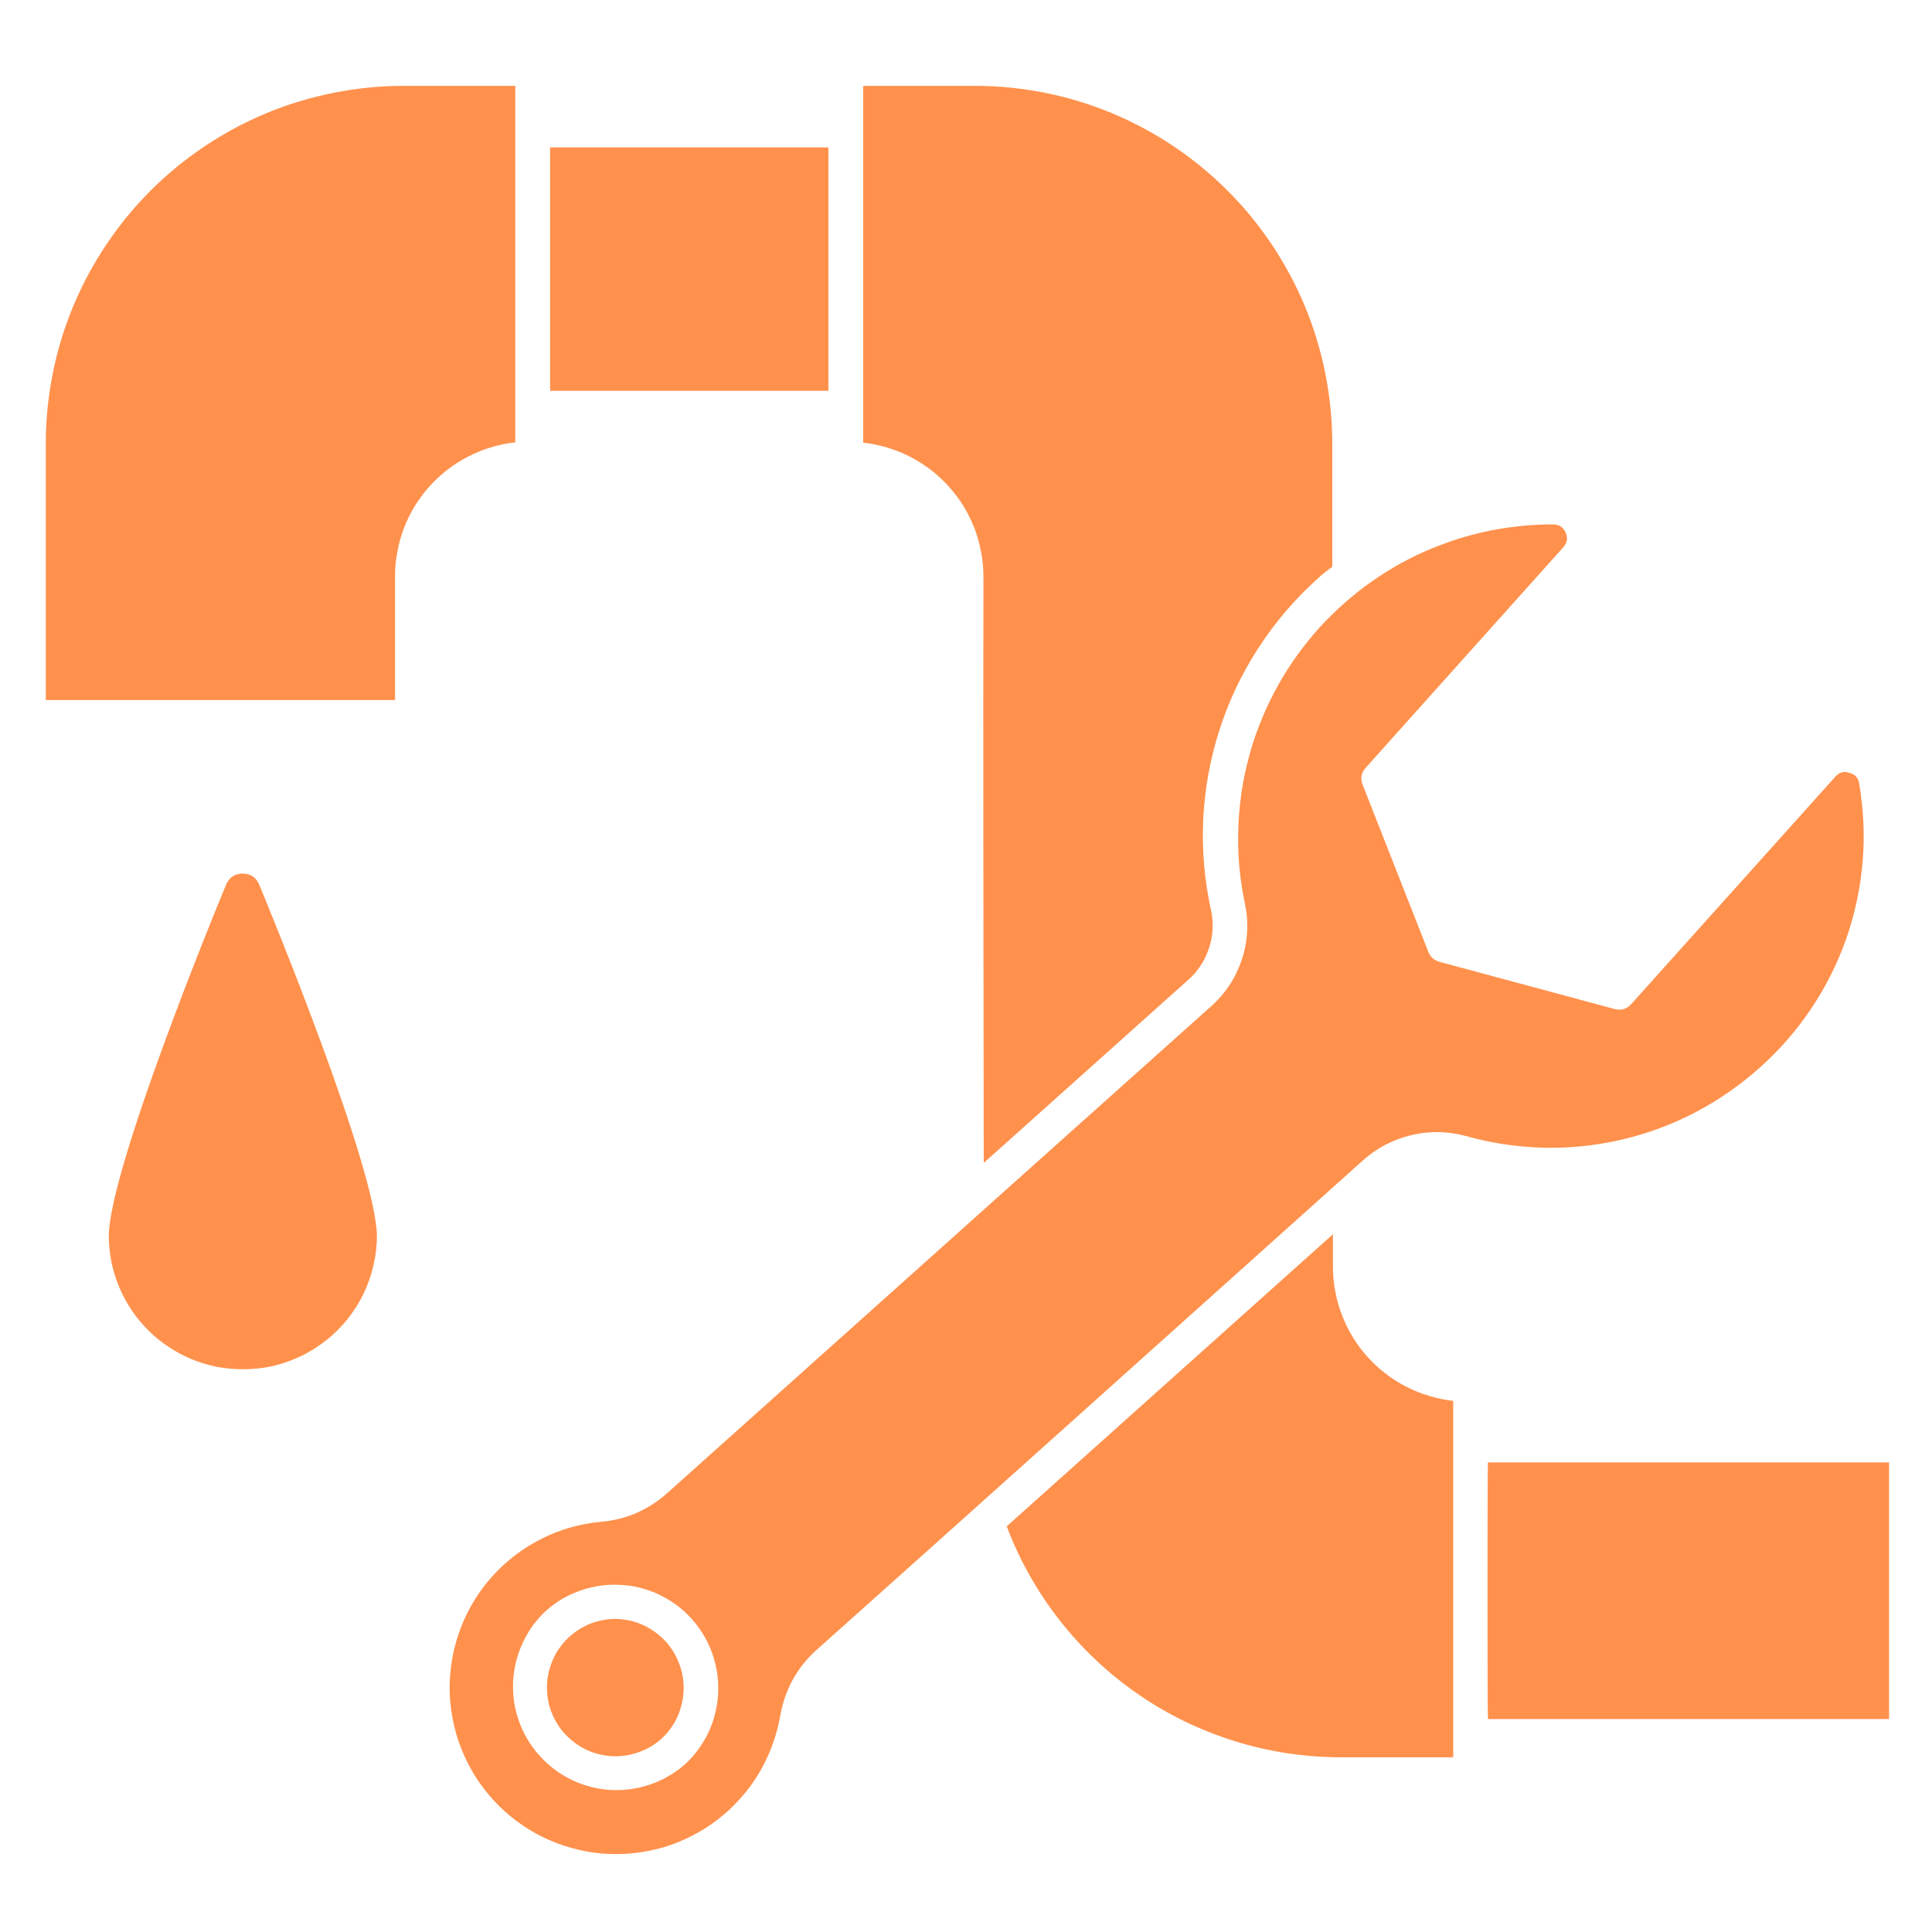
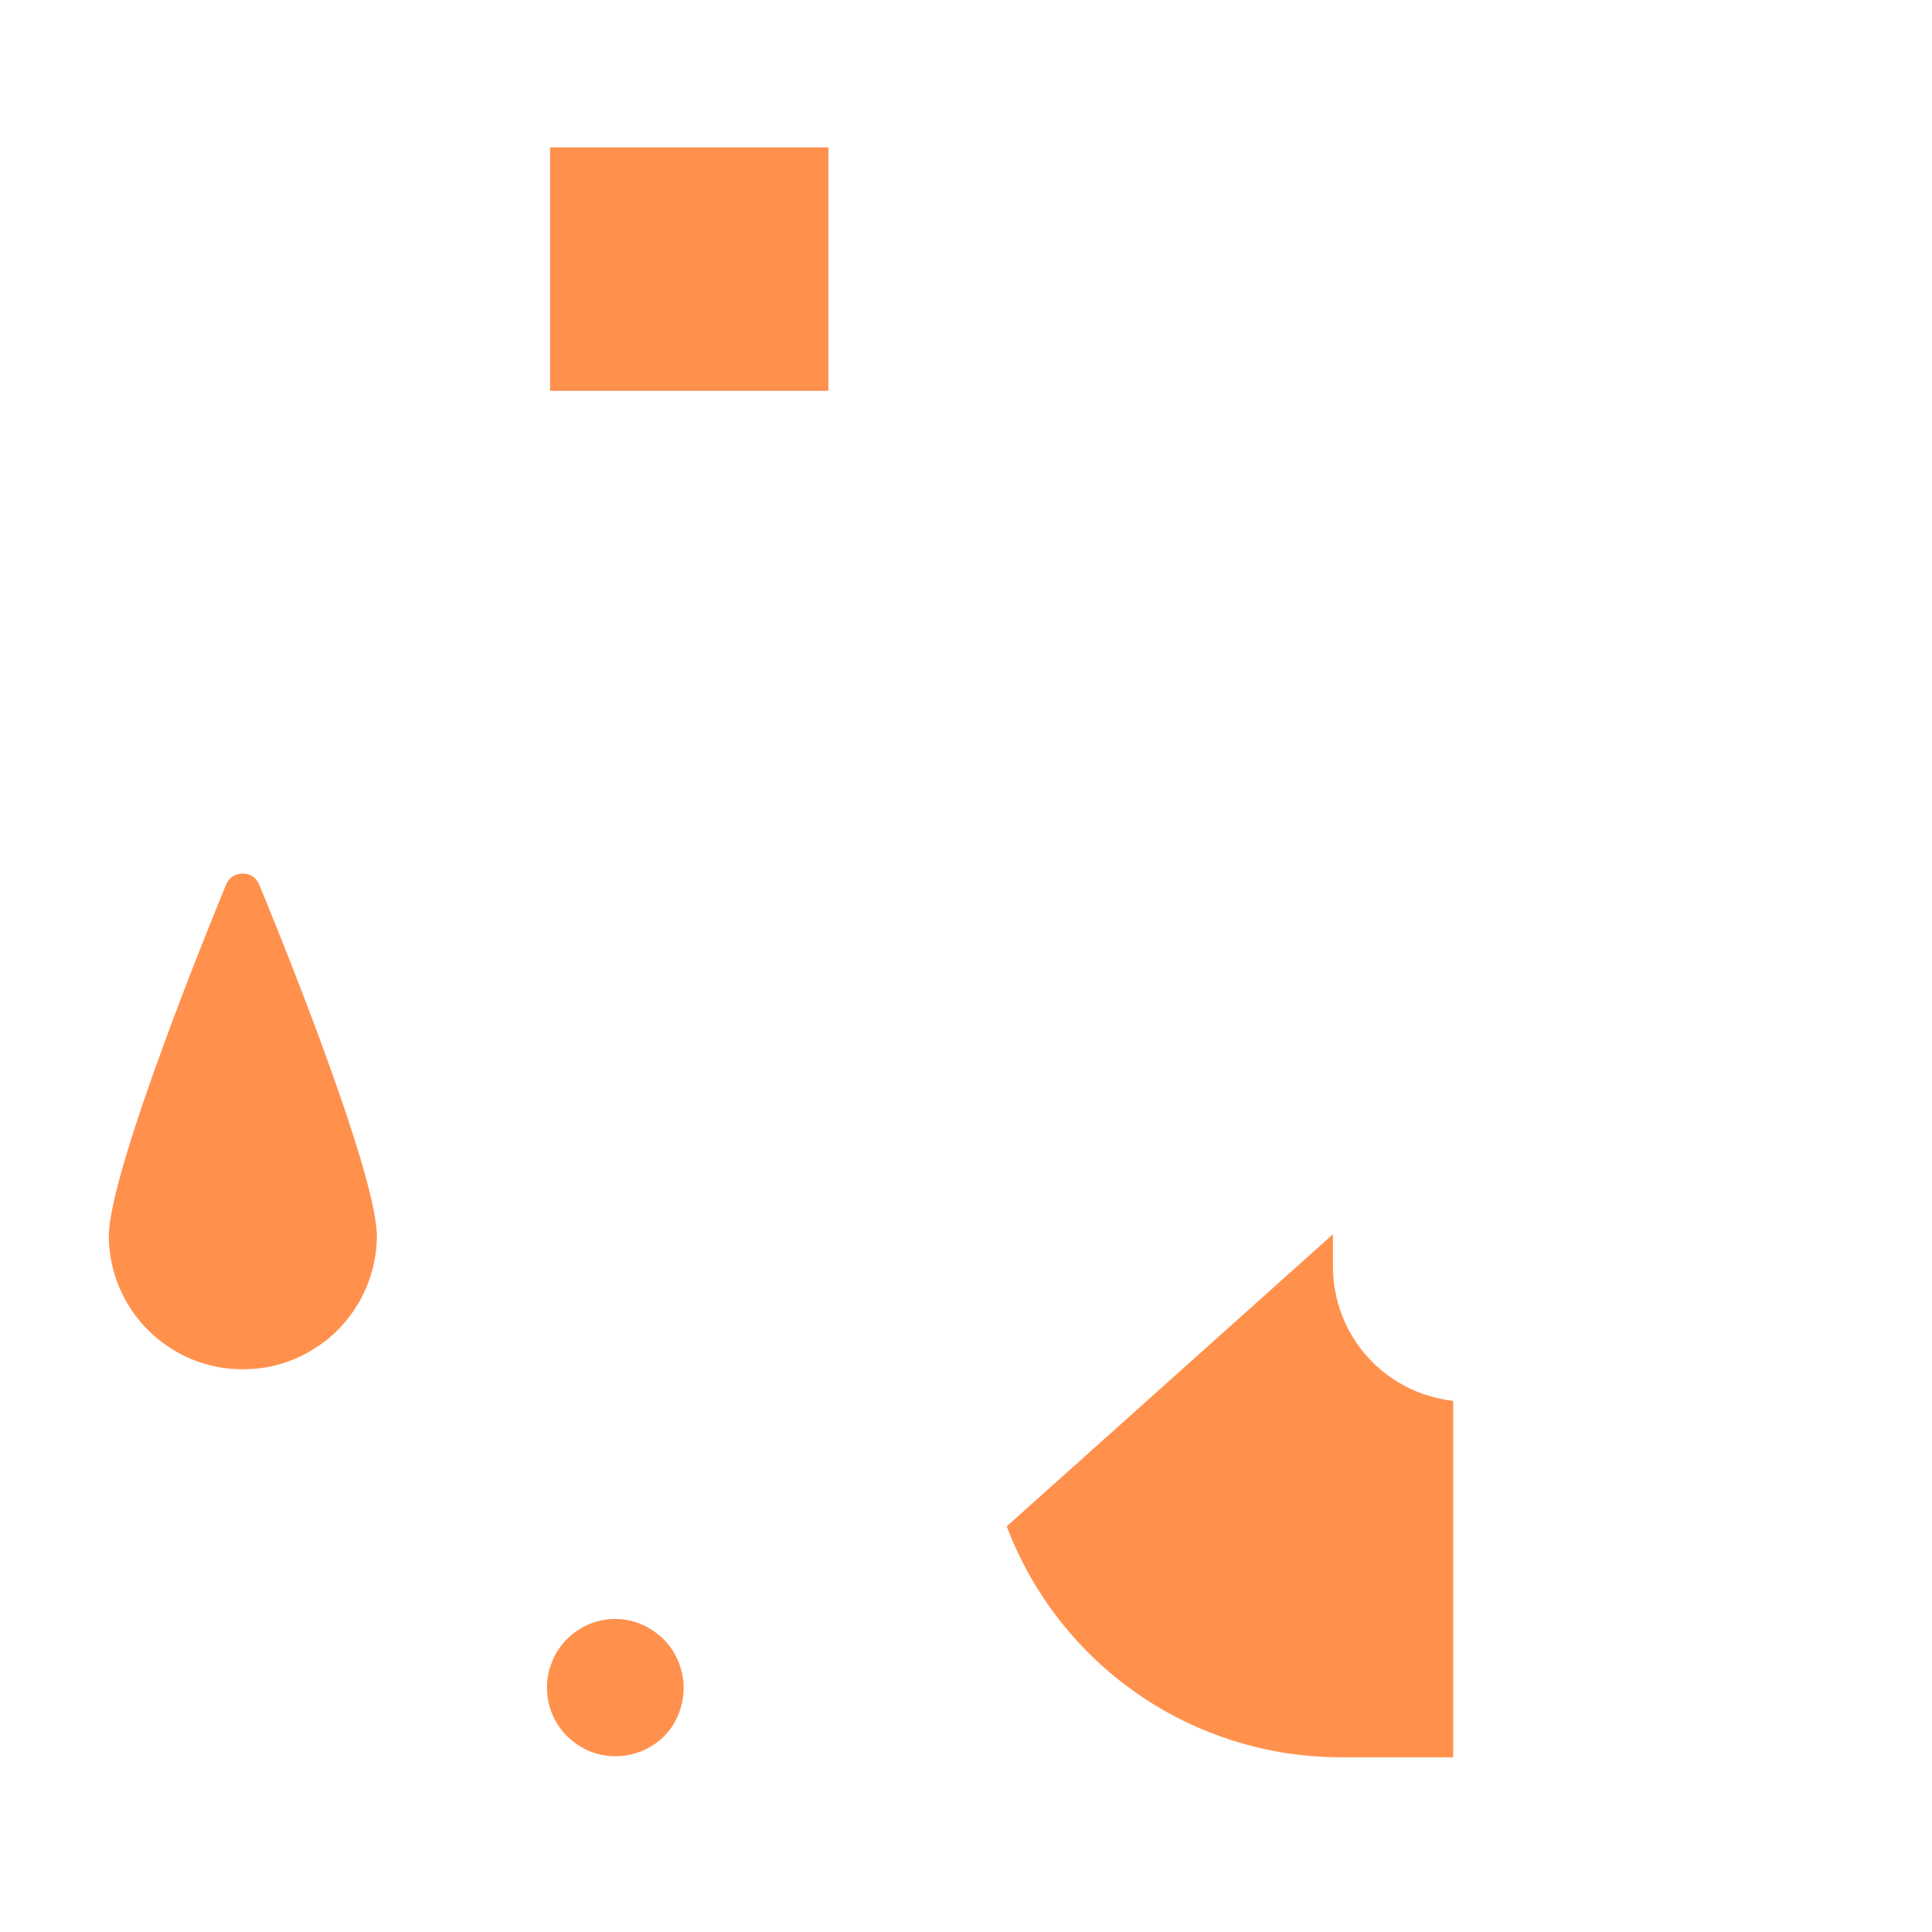
<svg xmlns="http://www.w3.org/2000/svg" width="105" zoomAndPan="magnify" viewBox="0 0 78.75 78.75" height="105" preserveAspectRatio="xMidYMid meet">
  <defs>
    <clipPath id="337ee2bb6f">
-       <path d="M 1.867 3.453 L 21.008 3.453 L 21.008 28.84 L 1.867 28.84 Z M 1.867 3.453 " clip-rule="nonzero" />
+       <path d="M 1.867 3.453 L 21.008 3.453 L 21.008 28.84 L 1.867 28.84 Z " clip-rule="nonzero" />
    </clipPath>
    <clipPath id="64d73652d9">
-       <path d="M 60.25 59.465 L 77 59.465 L 77 70.953 L 60.25 70.953 Z M 60.25 59.465 " clip-rule="nonzero" />
-     </clipPath>
+       </clipPath>
    <clipPath id="292d74ab97">
      <path d="M 18.137 21.184 L 76 21.184 L 76 75.719 L 18.137 75.719 Z M 18.137 21.184 " clip-rule="nonzero" />
    </clipPath>
    <clipPath id="3e78c8df6e">
-       <path d="M 35 3.453 L 54.508 3.453 L 54.508 47.98 L 35 47.98 Z M 35 3.453 " clip-rule="nonzero" />
-     </clipPath>
+       </clipPath>
  </defs>
  <g clip-path="url(#337ee2bb6f)">
-     <path fill="#ff914d" d="M 21.004 3.5 L 16.426 3.5 C 15.473 3.5 14.523 3.598 13.59 3.785 C 12.648 3.973 11.742 4.246 10.859 4.613 C 9.977 4.98 9.137 5.43 8.344 5.961 C 7.551 6.492 6.812 7.098 6.137 7.77 C 5.465 8.445 4.859 9.184 4.328 9.977 C 3.797 10.77 3.348 11.609 2.98 12.492 C 2.613 13.375 2.34 14.281 2.152 15.219 C 1.965 16.156 1.867 17.105 1.867 18.059 L 1.867 28.535 L 16.102 28.535 L 16.102 23.477 C 16.102 23.141 16.133 22.805 16.199 22.477 C 16.258 22.148 16.352 21.828 16.469 21.516 C 16.59 21.203 16.738 20.902 16.914 20.617 C 17.09 20.336 17.289 20.066 17.512 19.82 C 17.738 19.57 17.984 19.34 18.25 19.137 C 18.516 18.934 18.797 18.754 19.094 18.605 C 19.395 18.449 19.703 18.324 20.027 18.23 C 20.344 18.133 20.672 18.066 21.004 18.031 Z M 21.004 3.5 " fill-opacity="1" fill-rule="nonzero" />
-   </g>
+     </g>
  <path fill="#ff914d" d="M 22.422 6.008 L 33.766 6.008 L 33.766 15.93 L 22.422 15.93 Z M 22.422 6.008 " fill-opacity="1" fill-rule="nonzero" />
  <g clip-path="url(#64d73652d9)">
    <path fill="#ff914d" d="M 60.652 59.609 C 60.625 59.578 60.625 70.098 60.652 70.07 L 77 70.07 L 77 59.609 Z M 60.652 59.609 " fill-opacity="1" fill-rule="nonzero" />
  </g>
  <path fill="#ff914d" d="M 54.332 51.656 L 54.332 50.309 L 41.035 62.215 C 41.293 62.902 41.605 63.566 41.965 64.207 C 42.328 64.852 42.734 65.461 43.188 66.039 C 43.641 66.617 44.133 67.16 44.668 67.664 C 45.203 68.172 45.773 68.629 46.379 69.047 C 46.98 69.469 47.617 69.836 48.277 70.16 C 48.938 70.48 49.621 70.75 50.32 70.969 C 51.023 71.188 51.738 71.352 52.465 71.465 C 53.191 71.57 53.922 71.629 54.656 71.629 L 59.234 71.629 L 59.234 70.922 C 59.234 69.957 59.234 57.586 59.234 57.102 C 58.902 57.062 58.578 56.996 58.258 56.898 C 57.934 56.805 57.625 56.68 57.324 56.527 C 57.031 56.375 56.746 56.195 56.48 55.992 C 56.215 55.789 55.969 55.559 55.746 55.312 C 55.52 55.062 55.32 54.797 55.145 54.508 C 54.969 54.227 54.824 53.926 54.703 53.613 C 54.582 53.301 54.488 52.98 54.43 52.652 C 54.363 52.32 54.336 51.988 54.332 51.656 Z M 54.332 51.656 " fill-opacity="1" fill-rule="nonzero" />
  <g clip-path="url(#292d74ab97)">
-     <path fill="#ff914d" d="M 71.727 43.52 C 72.527 42.805 73.23 42.004 73.828 41.109 C 74.426 40.219 74.902 39.266 75.258 38.254 C 75.609 37.242 75.832 36.199 75.922 35.129 C 76.012 34.059 75.961 32.992 75.781 31.938 C 75.742 31.695 75.609 31.551 75.367 31.5 C 75.152 31.426 74.965 31.48 74.816 31.652 L 66.496 40.922 C 66.297 41.141 66.062 41.203 65.785 41.121 L 58.684 39.207 C 58.453 39.148 58.301 39.004 58.215 38.785 L 55.551 32.008 C 55.438 31.738 55.484 31.5 55.676 31.285 L 63.73 22.297 C 63.883 22.117 63.914 21.922 63.816 21.707 C 63.723 21.488 63.555 21.383 63.32 21.375 L 63.234 21.375 C 62.758 21.379 62.285 21.402 61.816 21.461 C 61.344 21.512 60.879 21.59 60.414 21.699 C 59.949 21.805 59.496 21.934 59.051 22.094 C 58.602 22.25 58.164 22.43 57.734 22.633 C 57.309 22.84 56.891 23.066 56.488 23.32 C 56.086 23.574 55.699 23.844 55.324 24.141 C 54.957 24.434 54.602 24.746 54.266 25.082 C 53.922 25.414 53.605 25.766 53.309 26.137 C 53.012 26.508 52.734 26.887 52.48 27.289 C 52.223 27.688 51.992 28.105 51.781 28.531 C 51.57 28.957 51.391 29.391 51.223 29.84 C 51.062 30.281 50.93 30.738 50.82 31.199 C 50.707 31.664 50.621 32.125 50.566 32.598 C 50.508 33.07 50.473 33.543 50.469 34.02 C 50.461 34.488 50.48 34.965 50.527 35.434 C 50.574 35.91 50.648 36.379 50.746 36.84 C 50.906 37.617 50.863 38.383 50.609 39.141 C 50.352 39.891 49.926 40.531 49.328 41.051 L 39.914 49.473 L 39.789 49.586 L 27.172 60.883 C 26.398 61.562 25.504 61.945 24.477 62.031 C 24.059 62.074 23.648 62.148 23.246 62.262 C 22.84 62.379 22.453 62.531 22.078 62.719 C 21.703 62.906 21.348 63.125 21.012 63.383 C 20.68 63.637 20.371 63.914 20.09 64.227 C 19.805 64.535 19.555 64.871 19.336 65.227 C 19.117 65.586 18.93 65.961 18.781 66.352 C 18.633 66.746 18.516 67.145 18.441 67.562 C 18.367 67.973 18.328 68.387 18.328 68.809 C 18.328 69.227 18.371 69.645 18.449 70.055 C 18.527 70.469 18.641 70.871 18.797 71.262 C 18.945 71.652 19.137 72.023 19.355 72.379 C 19.578 72.734 19.832 73.066 20.117 73.379 C 20.398 73.688 20.711 73.969 21.047 74.219 C 21.379 74.469 21.738 74.691 22.113 74.875 C 22.488 75.059 22.879 75.211 23.281 75.32 C 23.691 75.438 24.098 75.512 24.516 75.551 C 24.934 75.582 25.352 75.582 25.773 75.543 C 26.188 75.5 26.598 75.422 27.004 75.309 C 27.406 75.191 27.793 75.039 28.168 74.848 C 28.543 74.66 28.898 74.441 29.23 74.184 C 29.562 73.93 29.875 73.648 30.152 73.332 C 30.434 73.023 30.684 72.691 30.902 72.332 C 31.121 71.973 31.305 71.598 31.453 71.207 C 31.605 70.812 31.715 70.41 31.793 70 C 31.969 68.93 32.445 68.027 33.238 67.293 C 37.496 63.496 51.07 51.32 55.535 47.316 C 56.102 46.805 56.758 46.457 57.496 46.277 C 58.242 46.094 58.98 46.102 59.719 46.297 C 60.754 46.59 61.812 46.75 62.891 46.781 C 63.965 46.809 65.031 46.699 66.082 46.457 C 67.133 46.215 68.133 45.844 69.09 45.348 C 70.043 44.848 70.922 44.238 71.727 43.52 Z M 27.922 71.914 C 27.715 72.094 27.496 72.254 27.258 72.391 C 27.02 72.531 26.77 72.645 26.508 72.734 C 26.25 72.824 25.984 72.887 25.711 72.926 C 25.438 72.965 25.168 72.973 24.891 72.961 C 24.617 72.945 24.348 72.902 24.078 72.832 C 23.812 72.766 23.555 72.672 23.309 72.551 C 23.062 72.434 22.824 72.289 22.605 72.125 C 22.387 71.961 22.184 71.777 22 71.57 C 21.812 71.371 21.652 71.148 21.512 70.914 C 21.367 70.68 21.254 70.434 21.16 70.172 C 21.066 69.914 20.996 69.648 20.957 69.375 C 20.914 69.105 20.906 68.828 20.914 68.555 C 20.926 68.277 20.969 68.008 21.031 67.742 C 21.098 67.477 21.188 67.215 21.305 66.965 C 21.422 66.719 21.559 66.48 21.719 66.258 C 21.883 66.039 22.062 65.832 22.266 65.648 C 22.473 65.465 22.695 65.301 22.93 65.164 C 23.172 65.027 23.422 64.914 23.68 64.824 C 23.941 64.734 24.207 64.672 24.477 64.633 C 24.75 64.594 25.023 64.586 25.297 64.602 C 25.574 64.613 25.844 64.656 26.109 64.723 C 26.379 64.793 26.633 64.887 26.883 65.008 C 27.129 65.125 27.363 65.266 27.586 65.43 C 27.805 65.594 28.008 65.781 28.191 65.984 C 28.375 66.188 28.539 66.41 28.68 66.645 C 28.82 66.879 28.938 67.129 29.031 67.391 C 29.121 67.648 29.188 67.914 29.23 68.18 C 29.27 68.453 29.285 68.727 29.273 69.004 C 29.262 69.277 29.223 69.551 29.156 69.816 C 29.094 70.086 29.004 70.344 28.887 70.594 C 28.77 70.84 28.633 71.074 28.469 71.301 C 28.309 71.52 28.125 71.727 27.922 71.914 Z M 27.922 71.914 " fill-opacity="1" fill-rule="nonzero" />
-   </g>
+     </g>
  <path fill="#ff914d" d="M 25.086 65.988 C 24.859 65.988 24.637 66.016 24.414 66.07 C 24.195 66.125 23.984 66.203 23.781 66.312 C 23.586 66.418 23.398 66.547 23.23 66.695 C 23.059 66.852 22.91 67.02 22.781 67.207 C 22.652 67.391 22.551 67.594 22.473 67.809 C 22.391 68.02 22.34 68.238 22.312 68.465 C 22.289 68.691 22.289 68.914 22.316 69.141 C 22.344 69.367 22.398 69.582 22.48 69.797 C 22.562 70.008 22.668 70.207 22.801 70.395 C 22.93 70.582 23.082 70.746 23.254 70.895 C 23.426 71.047 23.609 71.172 23.812 71.277 C 24.016 71.383 24.223 71.461 24.449 71.512 C 24.668 71.566 24.895 71.59 25.117 71.586 C 25.348 71.582 25.57 71.559 25.789 71.496 C 26.012 71.441 26.219 71.359 26.418 71.254 C 26.621 71.145 26.805 71.016 26.973 70.863 C 27.395 70.469 27.668 69.996 27.793 69.434 C 27.922 68.871 27.883 68.324 27.676 67.789 C 27.469 67.25 27.129 66.82 26.656 66.492 C 26.188 66.164 25.664 65.996 25.086 65.988 Z M 25.086 65.988 " fill-opacity="1" fill-rule="nonzero" />
  <g clip-path="url(#3e78c8df6e)">
-     <path fill="#ff914d" d="M 40.086 23.488 C 40.07 28.441 40.09 42.301 40.098 47.402 L 48.379 39.988 C 48.789 39.641 49.086 39.211 49.262 38.699 C 49.441 38.191 49.477 37.672 49.371 37.141 C 49.098 35.918 48.988 34.68 49.043 33.43 C 49.102 32.18 49.32 30.957 49.703 29.762 C 50.086 28.57 50.617 27.449 51.301 26.402 C 51.984 25.352 52.789 24.406 53.723 23.574 C 53.906 23.402 54.098 23.246 54.305 23.105 L 54.305 18.059 C 54.301 17.102 54.207 16.156 54.02 15.219 C 53.832 14.281 53.559 13.375 53.191 12.488 C 52.824 11.605 52.375 10.77 51.844 9.973 C 51.312 9.18 50.711 8.441 50.035 7.77 C 49.359 7.094 48.625 6.488 47.828 5.957 C 47.039 5.426 46.195 4.977 45.312 4.609 C 44.43 4.242 43.523 3.969 42.586 3.781 C 41.645 3.594 40.699 3.5 39.746 3.5 L 35.184 3.5 L 35.184 18.043 C 35.516 18.082 35.84 18.148 36.16 18.242 C 36.484 18.34 36.793 18.461 37.09 18.613 C 37.387 18.77 37.672 18.949 37.938 19.148 C 38.203 19.355 38.445 19.582 38.672 19.828 C 38.895 20.082 39.098 20.348 39.273 20.629 C 39.449 20.918 39.594 21.219 39.719 21.527 C 39.836 21.84 39.926 22.164 39.988 22.492 C 40.055 22.82 40.082 23.152 40.086 23.488 Z M 40.086 23.488 " fill-opacity="1" fill-rule="nonzero" />
-   </g>
+     </g>
  <path fill="#ff914d" d="M 9.238 36.004 C 8.742 37.195 4.434 47.711 4.434 50.406 C 4.438 50.762 4.477 51.117 4.547 51.465 C 4.617 51.812 4.727 52.152 4.867 52.484 C 5.004 52.809 5.172 53.121 5.375 53.418 C 5.574 53.715 5.801 53.984 6.055 54.238 C 6.309 54.488 6.582 54.711 6.883 54.906 C 7.176 55.105 7.492 55.27 7.82 55.406 C 8.148 55.543 8.488 55.641 8.84 55.715 C 9.188 55.781 9.543 55.812 9.898 55.812 C 10.254 55.812 10.609 55.781 10.957 55.715 C 11.309 55.641 11.648 55.543 11.977 55.406 C 12.305 55.27 12.621 55.105 12.914 54.906 C 13.215 54.711 13.492 54.488 13.742 54.238 C 13.996 53.984 14.223 53.715 14.422 53.418 C 14.625 53.121 14.793 52.809 14.93 52.484 C 15.07 52.152 15.176 51.812 15.246 51.465 C 15.324 51.113 15.359 50.762 15.363 50.406 C 15.363 47.711 11.039 37.195 10.543 36.004 C 10.406 35.742 10.188 35.609 9.891 35.609 C 9.594 35.609 9.379 35.742 9.238 36.004 Z M 9.238 36.004 " fill-opacity="1" fill-rule="nonzero" />
</svg>